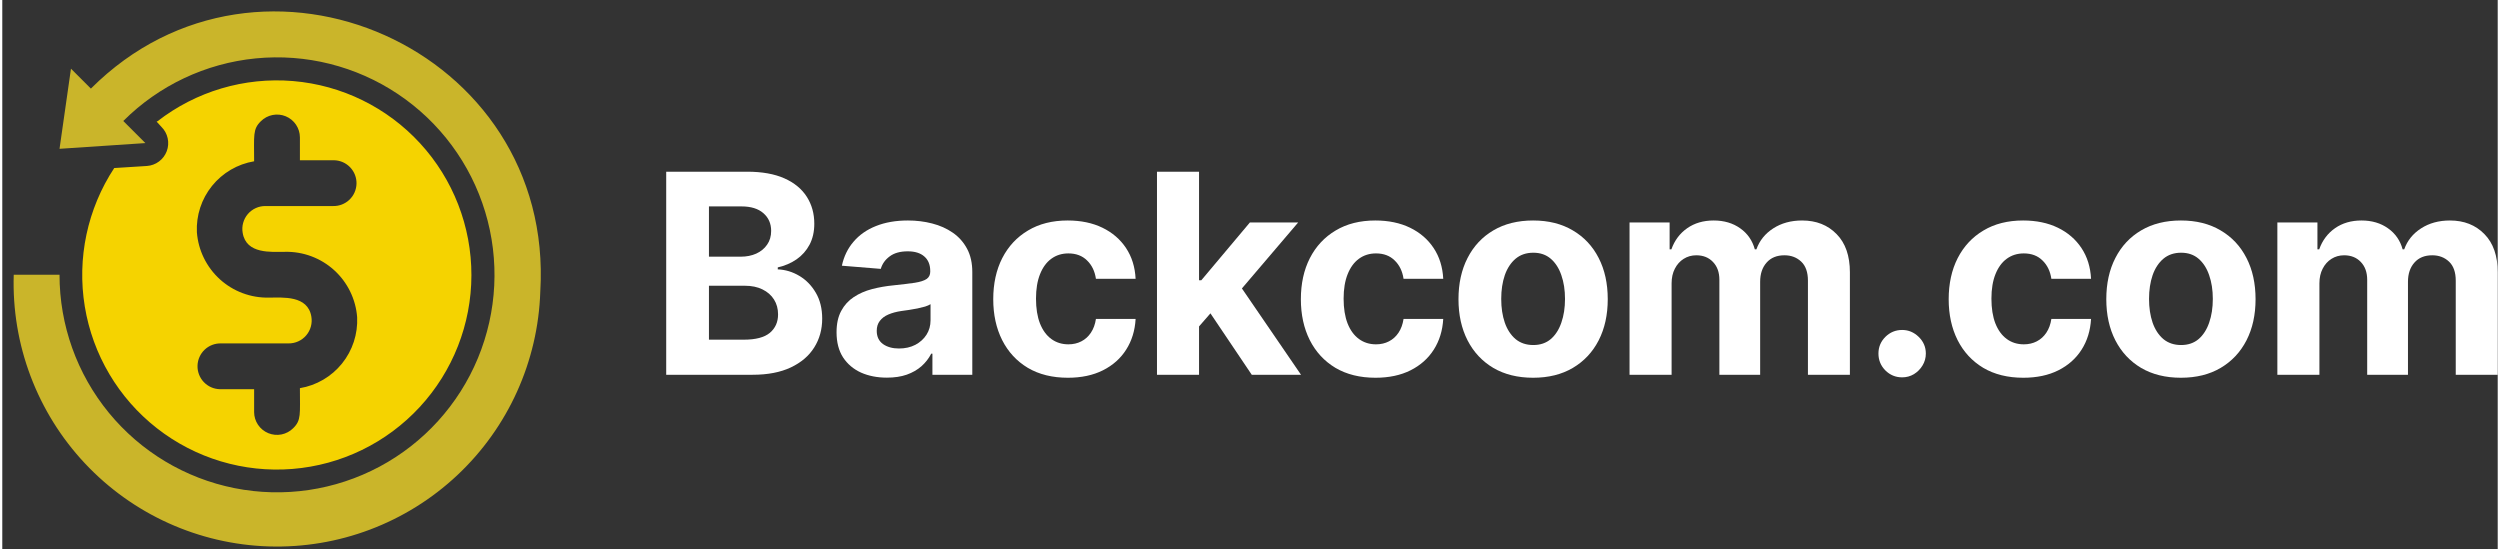
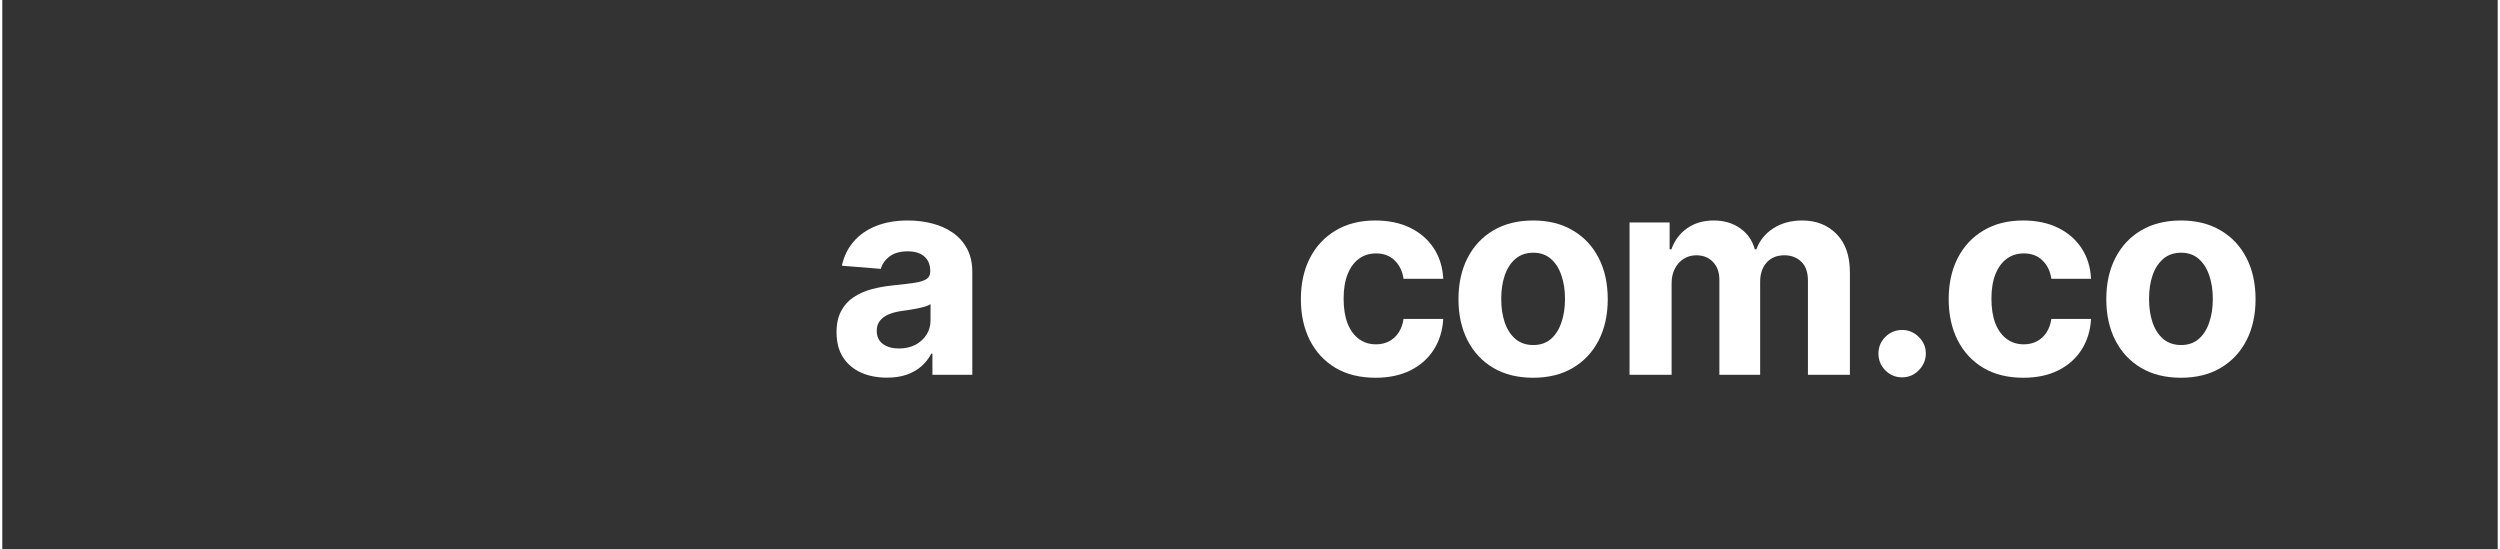
<svg xmlns="http://www.w3.org/2000/svg" aria-hidden="true" role="img" ssr="true" class="iconify iconify--logos" style="font-size:48px;" width="4.55em" height="1em" viewBox="0 0 218 48">
  <rect x="0" y="0" width="218" height="48" fill="#333333" stroke="none" />
  <defs>
    <clipPath id="iconifyVue542">
-       <rect width="48" height="48" fill="white" />
-     </clipPath>
+       </clipPath>
  </defs>
  <g fill="none">
    <g clip-path="url(#iconifyVue542)">
      <path d="M7.74 7.74L6 6C5.23 11.38 5.5 9.48 5 13L12.5 12.5L10.57 10.57C13.68 7.463 17.77 5.53 22.145 5.101C26.52 4.672 30.908 5.773 34.562 8.217C38.216 10.66 40.91 14.295 42.184 18.503C43.459 22.71 43.234 27.229 41.55 31.289C39.866 35.349 36.827 38.7 32.949 40.771C29.071 42.841 24.595 43.503 20.284 42.643C15.973 41.783 12.094 39.456 9.307 36.056C6.52 32.657 4.998 28.396 5 24H1C0.805 30.1 3.041 36.028 7.217 40.479C11.392 44.93 17.165 47.54 23.265 47.735C29.365 47.93 35.293 45.694 39.744 41.518C44.195 37.343 46.805 31.57 47 25.47C48.28 4.25 22.59 -7.11 7.74 7.74Z" fill="#CAB52A" />
      <path d="M12.63 14.5L9.779 14.68C7.434 18.245 6.516 22.562 7.207 26.773C7.897 30.985 10.146 34.782 13.508 37.411C16.869 40.041 21.096 41.31 25.349 40.967C29.603 40.624 33.572 38.694 36.468 35.559C39.364 32.425 40.976 28.316 40.983 24.049C40.989 19.781 39.391 15.667 36.504 12.524C33.618 9.381 29.655 7.438 25.402 7.081C21.15 6.725 16.919 7.981 13.55 10.6C13.43 10.6 13.46 10.6 13.909 11.09C14.181 11.362 14.369 11.706 14.45 12.081C14.531 12.457 14.503 12.848 14.368 13.207C14.233 13.567 13.997 13.88 13.689 14.109C13.381 14.339 13.013 14.474 12.63 14.5ZM27 27.66C26.689 25.78 24.5 26 23.299 26C21.718 26.035 20.183 25.463 19.011 24.401C17.84 23.338 17.119 21.867 17 20.29C16.93 18.824 17.401 17.383 18.322 16.241C19.244 15.098 20.552 14.333 22 14.09C22 11.82 21.869 11.29 22.59 10.59C22.869 10.312 23.225 10.123 23.612 10.046C23.998 9.97 24.399 10.009 24.764 10.16C25.128 10.311 25.44 10.566 25.66 10.893C25.88 11.221 25.998 11.606 26 12V14H29C29.262 14.007 29.521 14.066 29.761 14.173C30 14.28 30.217 14.434 30.398 14.625C30.578 14.816 30.719 15.04 30.813 15.285C30.907 15.531 30.952 15.792 30.945 16.055C30.937 16.318 30.878 16.576 30.771 16.816C30.664 17.056 30.511 17.273 30.32 17.453C30.129 17.634 29.904 17.775 29.659 17.869C29.414 17.963 29.152 18.007 28.89 18H23C22.706 17.996 22.414 18.056 22.147 18.177C21.879 18.298 21.641 18.477 21.45 18.7C21.259 18.924 21.12 19.186 21.042 19.47C20.964 19.753 20.95 20.05 21 20.34C21.309 22.22 23.5 22 24.7 22C26.281 21.965 27.816 22.537 28.988 23.599C30.16 24.662 30.88 26.133 31 27.71C31.069 29.176 30.598 30.617 29.677 31.759C28.755 32.902 27.447 33.667 26 33.91C26 36.18 26.13 36.71 25.41 37.41C25.13 37.688 24.774 37.877 24.387 37.954C24 38.03 23.6 37.99 23.235 37.84C22.871 37.689 22.559 37.434 22.339 37.107C22.119 36.779 22.001 36.394 22 36V34H19C18.737 33.993 18.478 33.934 18.238 33.827C17.998 33.719 17.782 33.566 17.601 33.375C17.421 33.184 17.279 32.96 17.186 32.715C17.092 32.469 17.047 32.208 17.055 31.945C17.062 31.682 17.121 31.424 17.228 31.184C17.335 30.944 17.488 30.727 17.679 30.547C17.87 30.366 18.095 30.225 18.34 30.131C18.585 30.037 18.847 29.993 19.11 30H25C25.293 30.004 25.584 29.944 25.852 29.823C26.12 29.702 26.358 29.523 26.549 29.3C26.74 29.076 26.879 28.814 26.957 28.53C27.035 28.247 27.049 27.95 27 27.66Z" fill="#F5D300" />
    </g>
-     <path d="M58 32.74V15H65.072C66.372 15 67.456 15.194 68.324 15.58C69.192 15.967 69.845 16.504 70.282 17.192C70.719 17.873 70.937 18.658 70.937 19.548C70.937 20.241 70.799 20.85 70.523 21.375C70.247 21.895 69.868 22.322 69.385 22.657C68.907 22.986 68.361 23.22 67.746 23.359V23.532C68.419 23.561 69.048 23.752 69.635 24.104C70.227 24.456 70.707 24.95 71.075 25.585C71.443 26.215 71.627 26.965 71.627 27.837C71.627 28.779 71.394 29.619 70.928 30.358C70.469 31.091 69.787 31.672 68.884 32.099C67.982 32.526 66.869 32.74 65.547 32.74H58ZM61.734 29.674H64.779C65.82 29.674 66.579 29.474 67.056 29.076C67.533 28.672 67.772 28.135 67.772 27.465C67.772 26.974 67.654 26.541 67.418 26.166C67.183 25.79 66.846 25.496 66.409 25.282C65.978 25.068 65.463 24.962 64.865 24.962H61.734V29.674ZM61.734 22.424H64.503C65.015 22.424 65.469 22.334 65.866 22.155C66.268 21.97 66.585 21.71 66.814 21.375C67.05 21.04 67.168 20.639 67.168 20.171C67.168 19.53 66.941 19.014 66.487 18.621C66.038 18.228 65.4 18.032 64.572 18.032H61.734V22.424Z" fill="white" />
    <path d="M77.28 32.991C76.435 32.991 75.681 32.844 75.02 32.55C74.359 32.249 73.836 31.808 73.451 31.224C73.071 30.635 72.881 29.902 72.881 29.024C72.881 28.285 73.016 27.664 73.287 27.162C73.557 26.659 73.925 26.255 74.391 25.949C74.856 25.643 75.385 25.412 75.978 25.256C76.576 25.1 77.202 24.99 77.858 24.927C78.628 24.846 79.249 24.771 79.721 24.702C80.192 24.627 80.534 24.517 80.747 24.372C80.96 24.228 81.066 24.014 81.066 23.732V23.68C81.066 23.131 80.894 22.706 80.549 22.406C80.21 22.106 79.727 21.956 79.1 21.956C78.439 21.956 77.912 22.103 77.522 22.398C77.13 22.686 76.872 23.05 76.745 23.489L73.347 23.212C73.52 22.403 73.859 21.704 74.365 21.116C74.871 20.521 75.523 20.064 76.323 19.747C77.128 19.424 78.059 19.262 79.117 19.262C79.853 19.262 80.557 19.348 81.23 19.522C81.909 19.695 82.509 19.963 83.033 20.327C83.562 20.691 83.978 21.159 84.283 21.73C84.588 22.296 84.74 22.975 84.74 23.766V32.74H81.256V30.895H81.153C80.94 31.311 80.655 31.678 80.299 31.995C79.942 32.307 79.514 32.553 79.014 32.731C78.513 32.905 77.936 32.991 77.28 32.991ZM78.332 30.445C78.873 30.445 79.35 30.338 79.764 30.124C80.178 29.905 80.503 29.61 80.739 29.241C80.974 28.871 81.092 28.452 81.092 27.985V26.573C80.977 26.648 80.819 26.717 80.618 26.781C80.422 26.838 80.201 26.893 79.954 26.945C79.706 26.991 79.459 27.035 79.212 27.075C78.965 27.11 78.74 27.142 78.539 27.17C78.108 27.234 77.731 27.335 77.409 27.474C77.087 27.612 76.837 27.8 76.659 28.037C76.481 28.268 76.392 28.556 76.392 28.903C76.392 29.405 76.573 29.789 76.935 30.055C77.303 30.315 77.769 30.445 78.332 30.445Z" fill="white" />
-     <path d="M93.091 33C91.734 33 90.567 32.711 89.589 32.134C88.617 31.55 87.87 30.742 87.347 29.708C86.829 28.675 86.57 27.485 86.57 26.14C86.57 24.777 86.832 23.581 87.355 22.553C87.884 21.52 88.635 20.714 89.606 20.137C90.578 19.553 91.734 19.262 93.073 19.262C94.229 19.262 95.241 19.473 96.109 19.894C96.978 20.316 97.665 20.908 98.171 21.67C98.677 22.432 98.956 23.327 99.007 24.355H95.54C95.442 23.691 95.184 23.157 94.764 22.753C94.35 22.343 93.806 22.138 93.134 22.138C92.565 22.138 92.067 22.294 91.642 22.605C91.222 22.912 90.894 23.359 90.659 23.948C90.423 24.537 90.305 25.25 90.305 26.088C90.305 26.936 90.42 27.658 90.65 28.253C90.886 28.848 91.216 29.301 91.642 29.613C92.067 29.925 92.565 30.081 93.134 30.081C93.553 30.081 93.93 29.994 94.264 29.821C94.603 29.648 94.882 29.396 95.1 29.067C95.325 28.732 95.471 28.331 95.54 27.863H99.007C98.95 28.88 98.674 29.775 98.179 30.549C97.691 31.317 97.015 31.917 96.152 32.35C95.29 32.783 94.269 33 93.091 33Z" fill="white" />
-     <path d="M104.203 28.912L104.212 24.485H104.746L108.99 19.435H113.207L107.506 26.122H106.635L104.203 28.912ZM100.874 32.74V15H104.548V32.74H100.874ZM109.154 32.74L105.255 26.945L107.705 24.338L113.457 32.74H109.154Z" fill="white" />
    <path d="M119.964 33C118.607 33 117.44 32.711 116.462 32.134C115.491 31.55 114.743 30.742 114.22 29.708C113.703 28.675 113.444 27.485 113.444 26.14C113.444 24.777 113.705 23.581 114.229 22.553C114.758 21.52 115.508 20.714 116.48 20.137C117.451 19.553 118.607 19.262 119.947 19.262C121.103 19.262 122.115 19.473 122.983 19.894C123.851 20.316 124.538 20.908 125.044 21.67C125.55 22.432 125.829 23.327 125.881 24.355H122.414C122.316 23.691 122.057 23.157 121.637 22.753C121.223 22.343 120.68 22.138 120.007 22.138C119.438 22.138 118.941 22.294 118.515 22.605C118.095 22.912 117.768 23.359 117.532 23.948C117.296 24.537 117.178 25.25 117.178 26.088C117.178 26.936 117.293 27.658 117.523 28.253C117.759 28.848 118.09 29.301 118.515 29.613C118.941 29.925 119.438 30.081 120.007 30.081C120.427 30.081 120.804 29.994 121.137 29.821C121.476 29.648 121.755 29.396 121.974 29.067C122.198 28.732 122.345 28.331 122.414 27.863H125.881C125.823 28.88 125.547 29.775 125.053 30.549C124.564 31.317 123.888 31.917 123.026 32.35C122.163 32.783 121.143 33 119.964 33Z" fill="white" />
    <path d="M133.733 33C132.393 33 131.235 32.714 130.257 32.142C129.285 31.565 128.535 30.762 128.006 29.734C127.477 28.701 127.213 27.502 127.213 26.14C127.213 24.765 127.477 23.564 128.006 22.536C128.535 21.502 129.285 20.7 130.257 20.128C131.235 19.55 132.393 19.262 133.733 19.262C135.073 19.262 136.228 19.55 137.2 20.128C138.178 20.7 138.931 21.502 139.46 22.536C139.989 23.564 140.253 24.765 140.253 26.14C140.253 27.502 139.989 28.701 139.46 29.734C138.931 30.762 138.178 31.565 137.2 32.142C136.228 32.714 135.073 33 133.733 33ZM133.75 30.142C134.36 30.142 134.868 29.968 135.277 29.622C135.685 29.27 135.993 28.79 136.2 28.184C136.412 27.578 136.519 26.887 136.519 26.114C136.519 25.34 136.412 24.65 136.2 24.043C135.993 23.437 135.685 22.958 135.277 22.605C134.868 22.253 134.36 22.077 133.75 22.077C133.135 22.077 132.617 22.253 132.198 22.605C131.784 22.958 131.47 23.437 131.258 24.043C131.051 24.65 130.947 25.34 130.947 26.114C130.947 26.887 131.051 27.578 131.258 28.184C131.47 28.79 131.784 29.27 132.198 29.622C132.617 29.968 133.135 30.142 133.75 30.142Z" fill="white" />
    <path d="M142.157 32.74V19.435H145.658V21.782H145.813C146.089 21.003 146.549 20.388 147.193 19.937C147.837 19.487 148.608 19.262 149.505 19.262C150.413 19.262 151.187 19.49 151.825 19.946C152.463 20.396 152.889 21.009 153.101 21.782H153.239C153.51 21.02 153.998 20.411 154.705 19.955C155.418 19.493 156.261 19.262 157.233 19.262C158.469 19.262 159.472 19.657 160.243 20.448C161.019 21.234 161.407 22.348 161.407 23.792V32.74H157.741V24.52C157.741 23.781 157.546 23.226 157.155 22.857C156.764 22.487 156.275 22.302 155.689 22.302C155.022 22.302 154.501 22.516 154.128 22.943C153.754 23.365 153.567 23.922 153.567 24.615V32.74H150.005V24.442C150.005 23.789 149.818 23.27 149.444 22.883C149.076 22.496 148.591 22.302 147.987 22.302C147.579 22.302 147.211 22.406 146.883 22.614C146.561 22.816 146.305 23.102 146.115 23.472C145.926 23.835 145.831 24.263 145.831 24.754V32.74H142.157Z" fill="white" />
    <path d="M165.971 32.965C165.402 32.965 164.913 32.763 164.505 32.359C164.102 31.949 163.901 31.458 163.901 30.886C163.901 30.32 164.102 29.835 164.505 29.431C164.913 29.027 165.402 28.825 165.971 28.825C166.523 28.825 167.006 29.027 167.42 29.431C167.834 29.835 168.041 30.32 168.041 30.886C168.041 31.268 167.943 31.617 167.748 31.935C167.558 32.246 167.308 32.498 166.997 32.688C166.687 32.873 166.345 32.965 165.971 32.965Z" fill="white" />
    <path d="M176.557 33C175.2 33 174.033 32.711 173.056 32.134C172.084 31.55 171.336 30.742 170.813 29.708C170.296 28.675 170.037 27.485 170.037 26.14C170.037 24.777 170.299 23.581 170.822 22.553C171.351 21.52 172.101 20.714 173.073 20.137C174.045 19.553 175.2 19.262 176.54 19.262C177.696 19.262 178.708 19.473 179.576 19.894C180.444 20.316 181.131 20.908 181.637 21.67C182.143 22.432 182.422 23.327 182.474 24.355H179.007C178.909 23.691 178.65 23.157 178.23 22.753C177.816 22.343 177.273 22.138 176.6 22.138C176.031 22.138 175.534 22.294 175.108 22.605C174.689 22.912 174.361 23.359 174.125 23.948C173.889 24.537 173.771 25.25 173.771 26.088C173.771 26.936 173.886 27.658 174.116 28.253C174.352 28.848 174.683 29.301 175.108 29.613C175.534 29.925 176.031 30.081 176.6 30.081C177.02 30.081 177.397 29.994 177.73 29.821C178.069 29.648 178.348 29.396 178.567 29.067C178.791 28.732 178.938 28.331 179.007 27.863H182.474C182.416 28.88 182.14 29.775 181.646 30.549C181.157 31.317 180.481 31.917 179.619 32.35C178.757 32.783 177.736 33 176.557 33Z" fill="white" />
    <path d="M190.326 33C188.986 33 187.828 32.714 186.85 32.142C185.878 31.565 185.128 30.762 184.599 29.734C184.07 28.701 183.806 27.502 183.806 26.14C183.806 24.765 184.07 23.564 184.599 22.536C185.128 21.502 185.878 20.7 186.85 20.128C187.828 19.55 188.986 19.262 190.326 19.262C191.666 19.262 192.821 19.55 193.793 20.128C194.771 20.7 195.524 21.502 196.053 22.536C196.582 23.564 196.846 24.765 196.846 26.14C196.846 27.502 196.582 28.701 196.053 29.734C195.524 30.762 194.771 31.565 193.793 32.142C192.821 32.714 191.666 33 190.326 33ZM190.343 30.142C190.953 30.142 191.462 29.968 191.87 29.622C192.278 29.27 192.586 28.79 192.793 28.184C193.005 27.578 193.112 26.887 193.112 26.114C193.112 25.34 193.005 24.65 192.793 24.043C192.586 23.437 192.278 22.958 191.87 22.605C191.462 22.253 190.953 22.077 190.343 22.077C189.728 22.077 189.211 22.253 188.791 22.605C188.377 22.958 188.063 23.437 187.851 24.043C187.644 24.65 187.54 25.34 187.54 26.114C187.54 26.887 187.644 27.578 187.851 28.184C188.063 28.79 188.377 29.27 188.791 29.622C189.211 29.968 189.728 30.142 190.343 30.142Z" fill="white" />
-     <path d="M198.75 32.74V19.435H202.251V21.782H202.406C202.682 21.003 203.142 20.388 203.786 19.937C204.43 19.487 205.201 19.262 206.098 19.262C207.006 19.262 207.78 19.49 208.418 19.946C209.056 20.396 209.482 21.009 209.694 21.782H209.832C210.103 21.02 210.591 20.411 211.299 19.955C212.012 19.493 212.854 19.262 213.826 19.262C215.062 19.262 216.065 19.657 216.836 20.448C217.612 21.234 218 22.348 218 23.792V32.74H214.334V24.52C214.334 23.781 214.139 23.226 213.748 22.857C213.357 22.487 212.868 22.302 212.282 22.302C211.615 22.302 211.094 22.516 210.721 22.943C210.347 23.365 210.16 23.922 210.16 24.615V32.74H206.598V24.442C206.598 23.789 206.411 23.27 206.037 22.883C205.669 22.496 205.184 22.302 204.58 22.302C204.172 22.302 203.804 22.406 203.476 22.614C203.154 22.816 202.898 23.102 202.708 23.472C202.519 23.835 202.424 24.263 202.424 24.754V32.74H198.75Z" fill="white" />
  </g>
</svg>